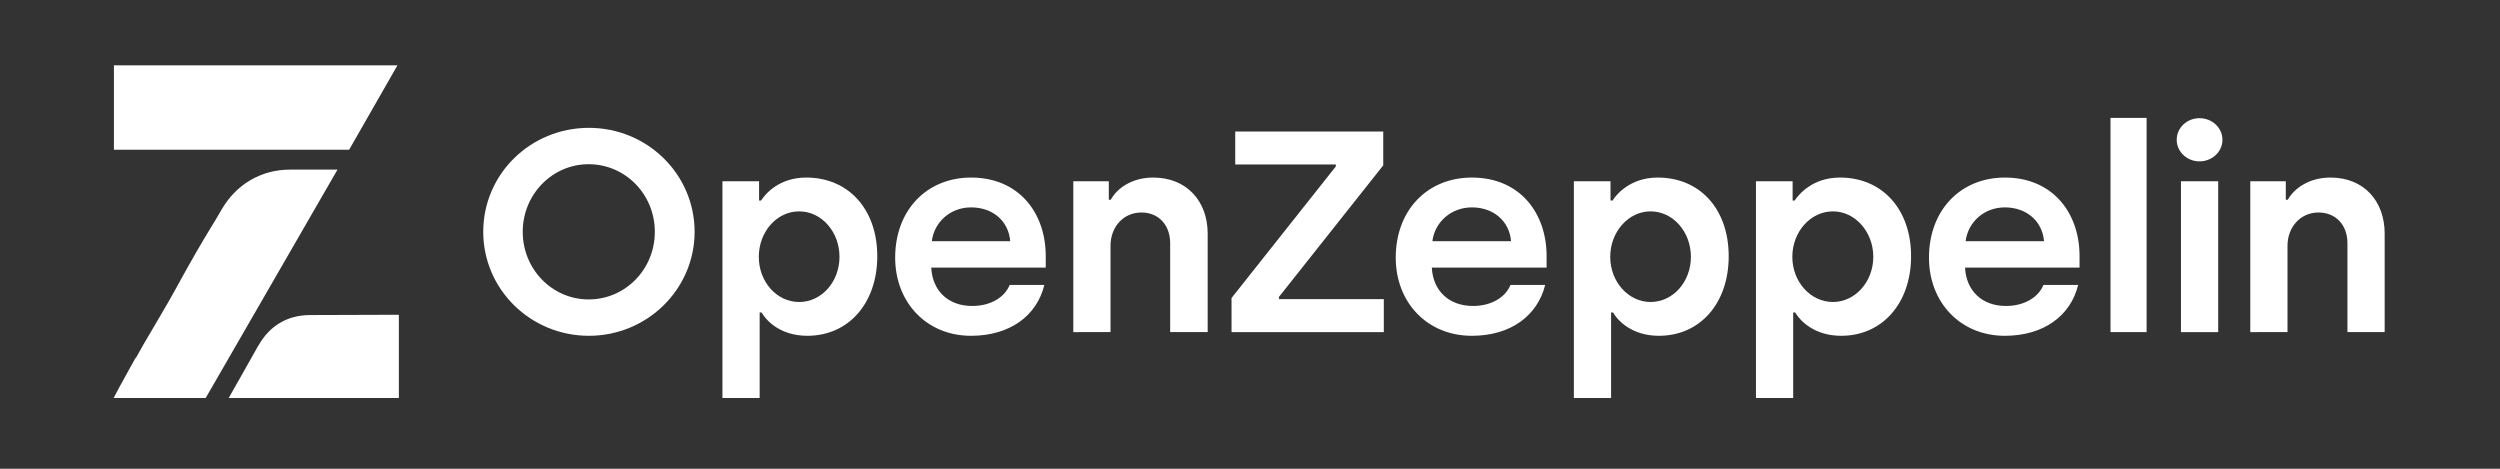
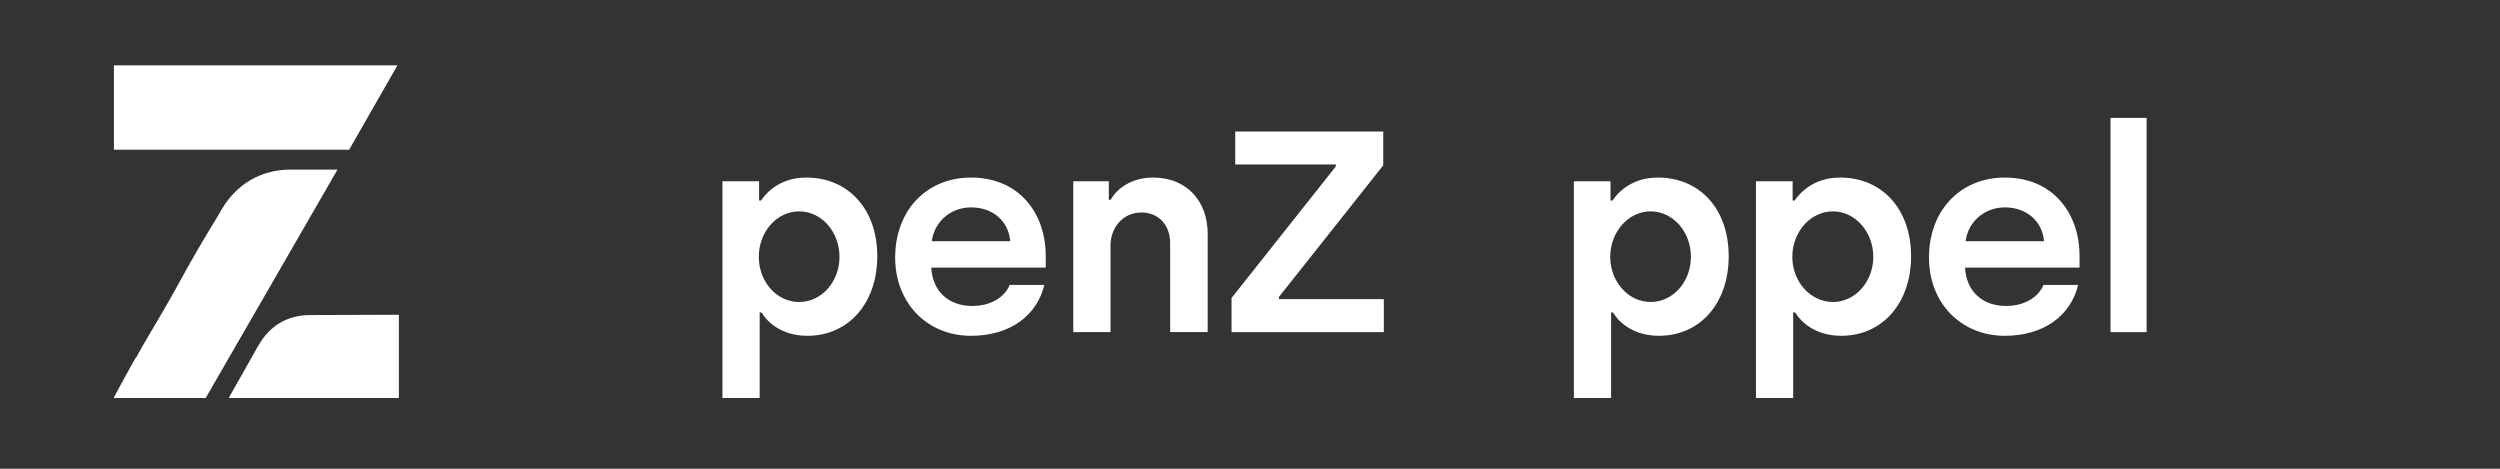
<svg xmlns="http://www.w3.org/2000/svg" version="1.2" viewBox="0 0 880 165" width="880" height="165">
  <rect x="0" y="0" width="880" height="165" fill="#333333" stroke="none" />
  <title>metamask-svg</title>
  <style>
		.s0 { fill: #ffffff } 
	</style>
  <g id="Folder 1">
    <path id="Layer" class="s0" d="m40 140.1c1.2-2.3 2.8-5.3 4.1-7.6 1.1-2.1 2.2-3.9 3.6-6.5l0.2-0.1c0.7-1.3 1.5-2.7 2.4-4.3 3.1-5.3 5-8.5 6.4-10.9 2-3.4 3.1-5.3 5.2-9.1 6-11 9.3-16.5 12.2-21.3 1.4-2.2 2.6-4.3 4-6.7 5-8.5 13.5-13.9 24.1-13.9h16.6l-46.4 80.4z" />
    <path id="Layer" class="s0" d="m40.1 23h99.8l-17 29.7h-82.8z" />
    <path id="Layer" class="s0" d="m80.5 140.1c3.8-6.6 7.2-12.8 10.4-18.4l0.1-0.1c3.7-6.6 9.8-10.7 18.2-10.7l31.2-0.1v29.3h-59.9z" />
-     <path id="Layer" class="s0" d="m792.1 116.9v-53.1h12.5v6.5h0.7c2.2-3.9 7.4-7.8 15-7.8 11.9 0 19.1 8.4 19.1 19.7v34.7h-13.1v-31.3c0-6.4-4.1-10.8-10.2-10.8-6.3 0-10.9 5.1-10.9 11.7v30.4z" />
-     <path id="Layer" class="s0" d="m774.2 56.8c-4.4 0-8-3.4-8-7.6 0-4.2 3.6-7.6 8-7.6 4.5 0 8.1 3.4 8.1 7.6 0 4.2-3.6 7.6-8.1 7.6zm-6.5 7h13.1v53.1h-13.1z" />
    <path id="Layer" fill-rule="evenodd" class="s0" d="m705.7 118.2c-15.6 0-26.7-11.7-26.7-27.5 0-16.8 11.2-28.2 26.7-28.2 17 0 26.3 12.6 26.3 27.6v4.1h-40.3c0.4 8.1 5.9 13.5 14.4 13.5 6.4 0 11.4-3 13.2-7.4h12.2c-2.6 10.8-12.1 17.9-25.8 17.9zm-13.8-33.3h27.6c-0.6-7.1-6.2-11.9-13.8-11.9-7.4 0-13 5.3-13.8 11.9z" />
    <path id="Layer" fill-rule="evenodd" class="s0" d="m618.1 140.1v-76.3h12.9v6.8h0.7c1.5-2.2 6.3-8.1 16-8.1 14.8 0 25 11.1 25 27.7 0 16.5-10.1 28-24.6 28-9.4 0-14.4-5.2-16.2-8.2h-0.7v30.1zm41.3-49.7c0-8.8-6.4-16-14.2-16-7.9 0-14.3 7.2-14.3 16 0 8.8 6.4 15.9 14.3 15.9 7.8 0 14.2-7.1 14.2-15.9z" />
    <path id="Layer" fill-rule="evenodd" class="s0" d="m554 140.1v-76.3h12.9v6.8h0.7c1.4-2.2 6.3-8.1 15.9-8.1 14.9 0 25 11.1 25 27.7 0 16.5-10 28-24.6 28-9.3 0-14.4-5.2-16.1-8.2h-0.7v30.1zm41.2-49.7c0-8.8-6.3-16-14.2-16-7.8 0-14.2 7.2-14.2 16 0 8.8 6.4 15.9 14.2 15.9 7.9 0 14.2-7.1 14.2-15.9z" />
-     <path id="Layer" fill-rule="evenodd" class="s0" d="m518.1 118.2c-15.7 0-26.8-11.7-26.8-27.5 0-16.8 11.2-28.2 26.8-28.2 17 0 26.3 12.6 26.3 27.6v4.1h-40.4c0.4 8.1 6 13.5 14.5 13.5 6.4 0 11.4-3 13.2-7.4h12.2c-2.7 10.8-12.1 17.9-25.8 17.9zm-13.9-33.3h27.7c-0.6-7.1-6.2-11.9-13.8-11.9-7.4 0-13.1 5.3-13.9 11.9z" />
    <path id="Layer" class="s0" d="m433.5 116.9v-12l36.7-46.3v-0.7h-35.4v-11.6h52.1v11.9l-36.7 46.3v0.8h36.9v11.6z" />
    <path id="Layer" class="s0" d="m377.8 116.9v-53.1h12.5v6.5h0.7c2.1-3.9 7.3-7.8 14.9-7.8 11.9 0 19.2 8.4 19.2 19.7v34.7h-13.2v-31.3c0-6.4-4.1-10.8-10.1-10.8-6.4 0-10.9 5.1-10.9 11.7v30.4z" />
    <path id="Layer" fill-rule="evenodd" class="s0" d="m341.8 118.2c-15.6 0-26.7-11.7-26.7-27.5 0-16.8 11.2-28.2 26.7-28.2 17 0 26.3 12.6 26.3 27.6v4.1h-40.3c0.4 8.1 5.9 13.5 14.4 13.5 6.5 0 11.4-3 13.2-7.4h12.2c-2.6 10.8-12.1 17.9-25.8 17.9zm-13.8-33.3h27.6c-0.6-7.1-6.1-11.9-13.8-11.9-7.4 0-13 5.3-13.8 11.9z" />
    <path id="Layer" fill-rule="evenodd" class="s0" d="m254.3 140.1v-76.3h12.9v6.8h0.7c1.4-2.2 6.2-8.1 15.9-8.1 14.8 0 25 11.1 25 27.7 0 16.5-10.1 28-24.6 28-9.4 0-14.4-5.2-16.1-8.2h-0.7v30.1zm41.2-49.7c0-8.8-6.3-16-14.2-16-7.9 0-14.2 7.2-14.2 16 0 8.8 6.3 15.9 14.2 15.9 7.9 0 14.2-7.1 14.2-15.9z" />
-     <path id="Layer" fill-rule="evenodd" class="s0" d="m207.3 118.2c-20.6 0-37.2-16.4-37.2-36.6 0-20.3 16.6-36.6 37.2-36.6 20.5 0 37.2 16.3 37.2 36.6 0 20.2-16.7 36.6-37.2 36.6zm23.2-36.6c0-13.2-10.4-23.8-23.3-23.8-12.8 0-23.2 10.6-23.2 23.8 0 13.2 10.4 23.8 23.2 23.8 12.9 0 23.3-10.6 23.3-23.8z" />
    <path id="Layer" class="s0" d="m742.9 41.5h12.7v75.4h-12.7z" />
  </g>
</svg>